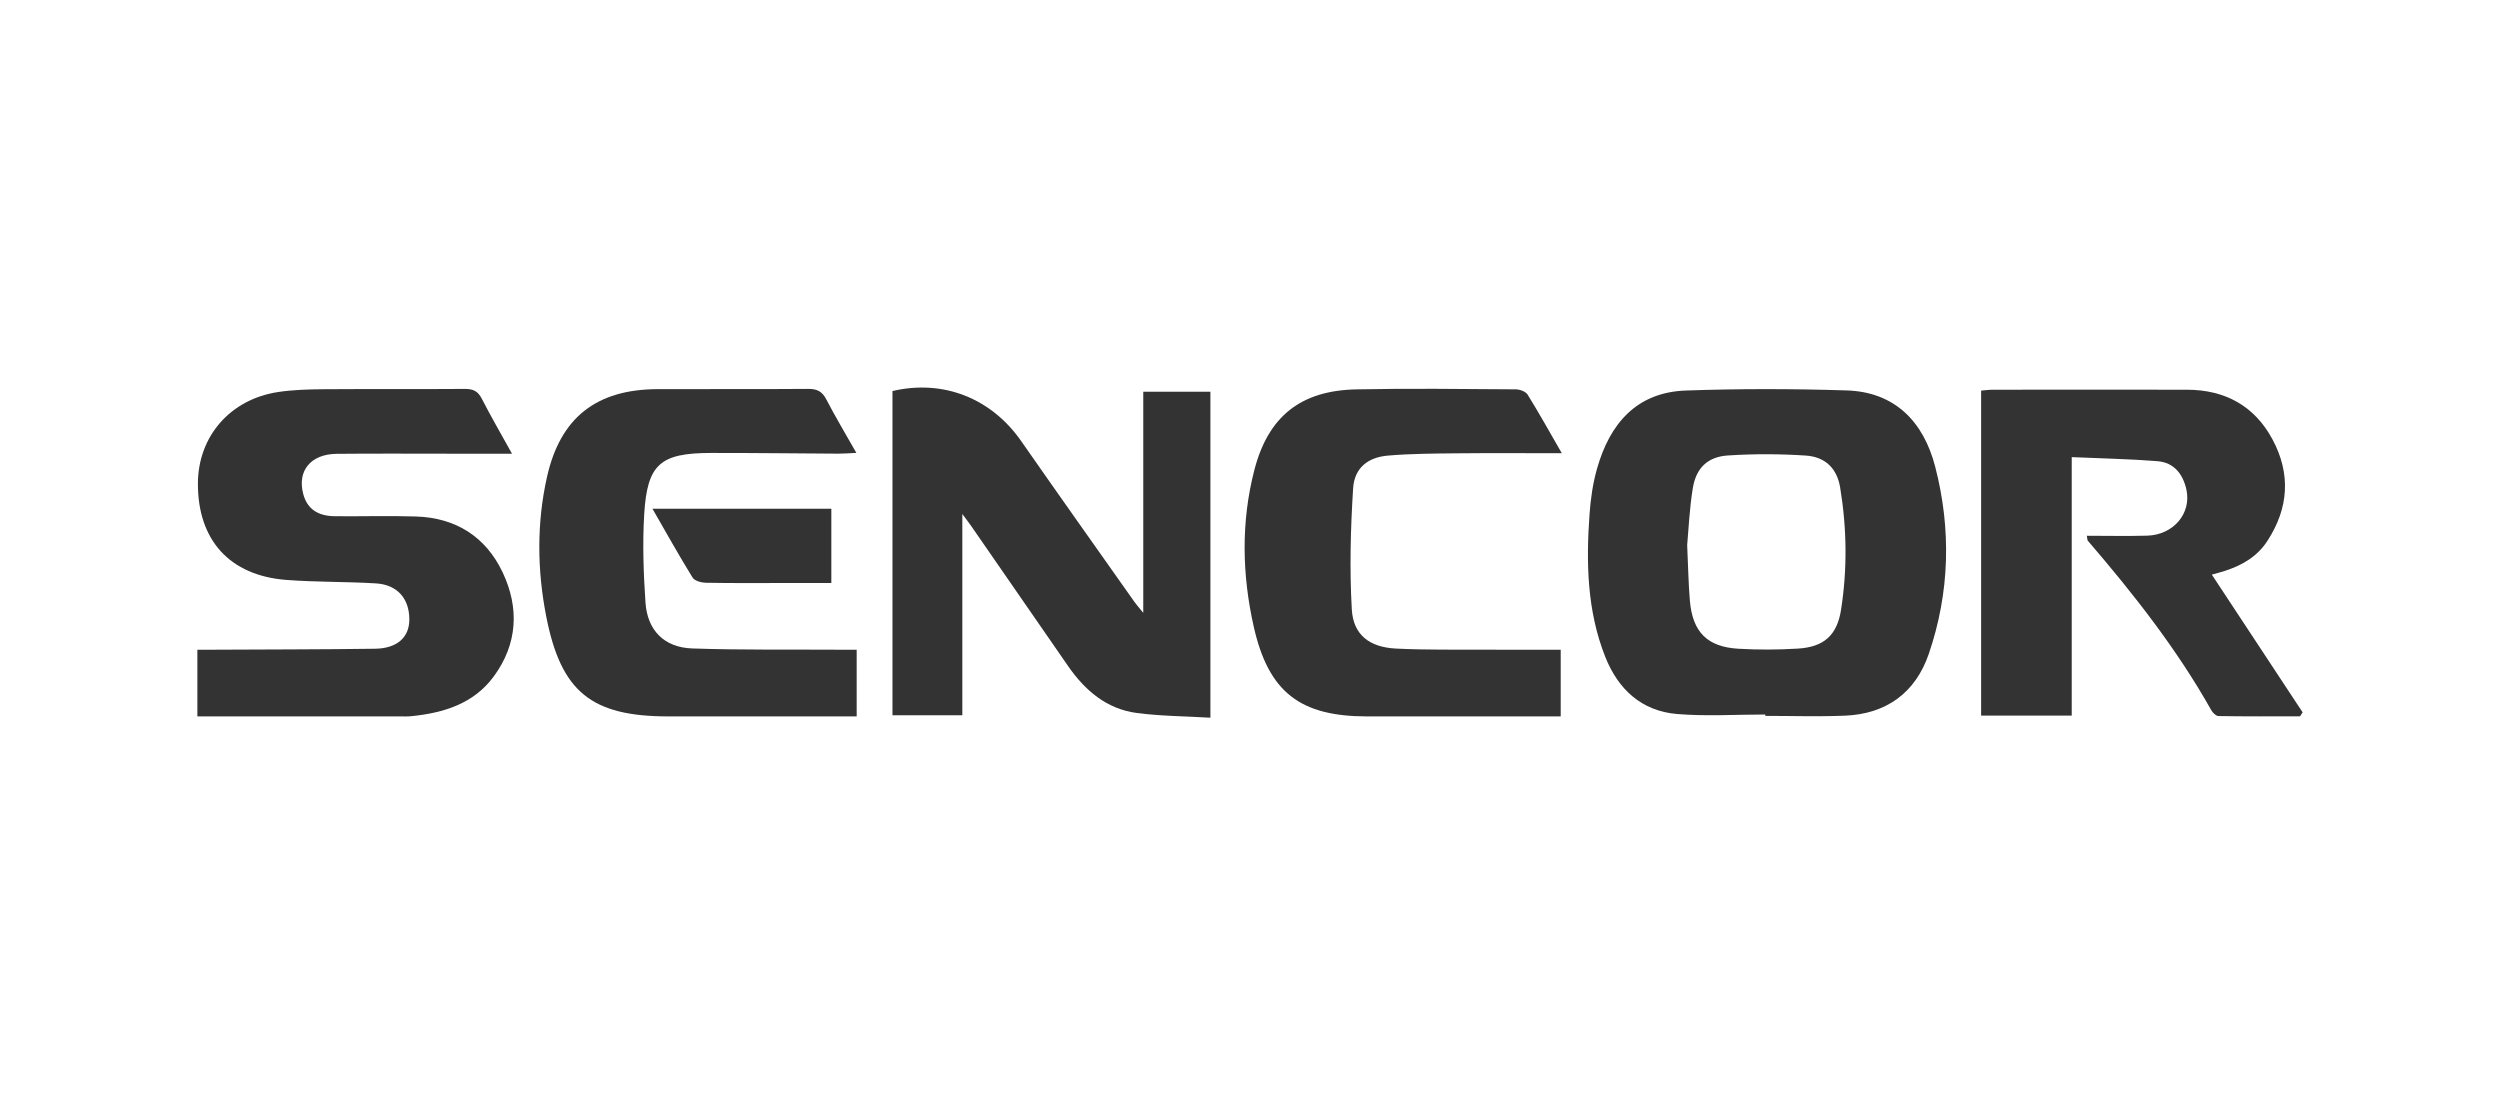
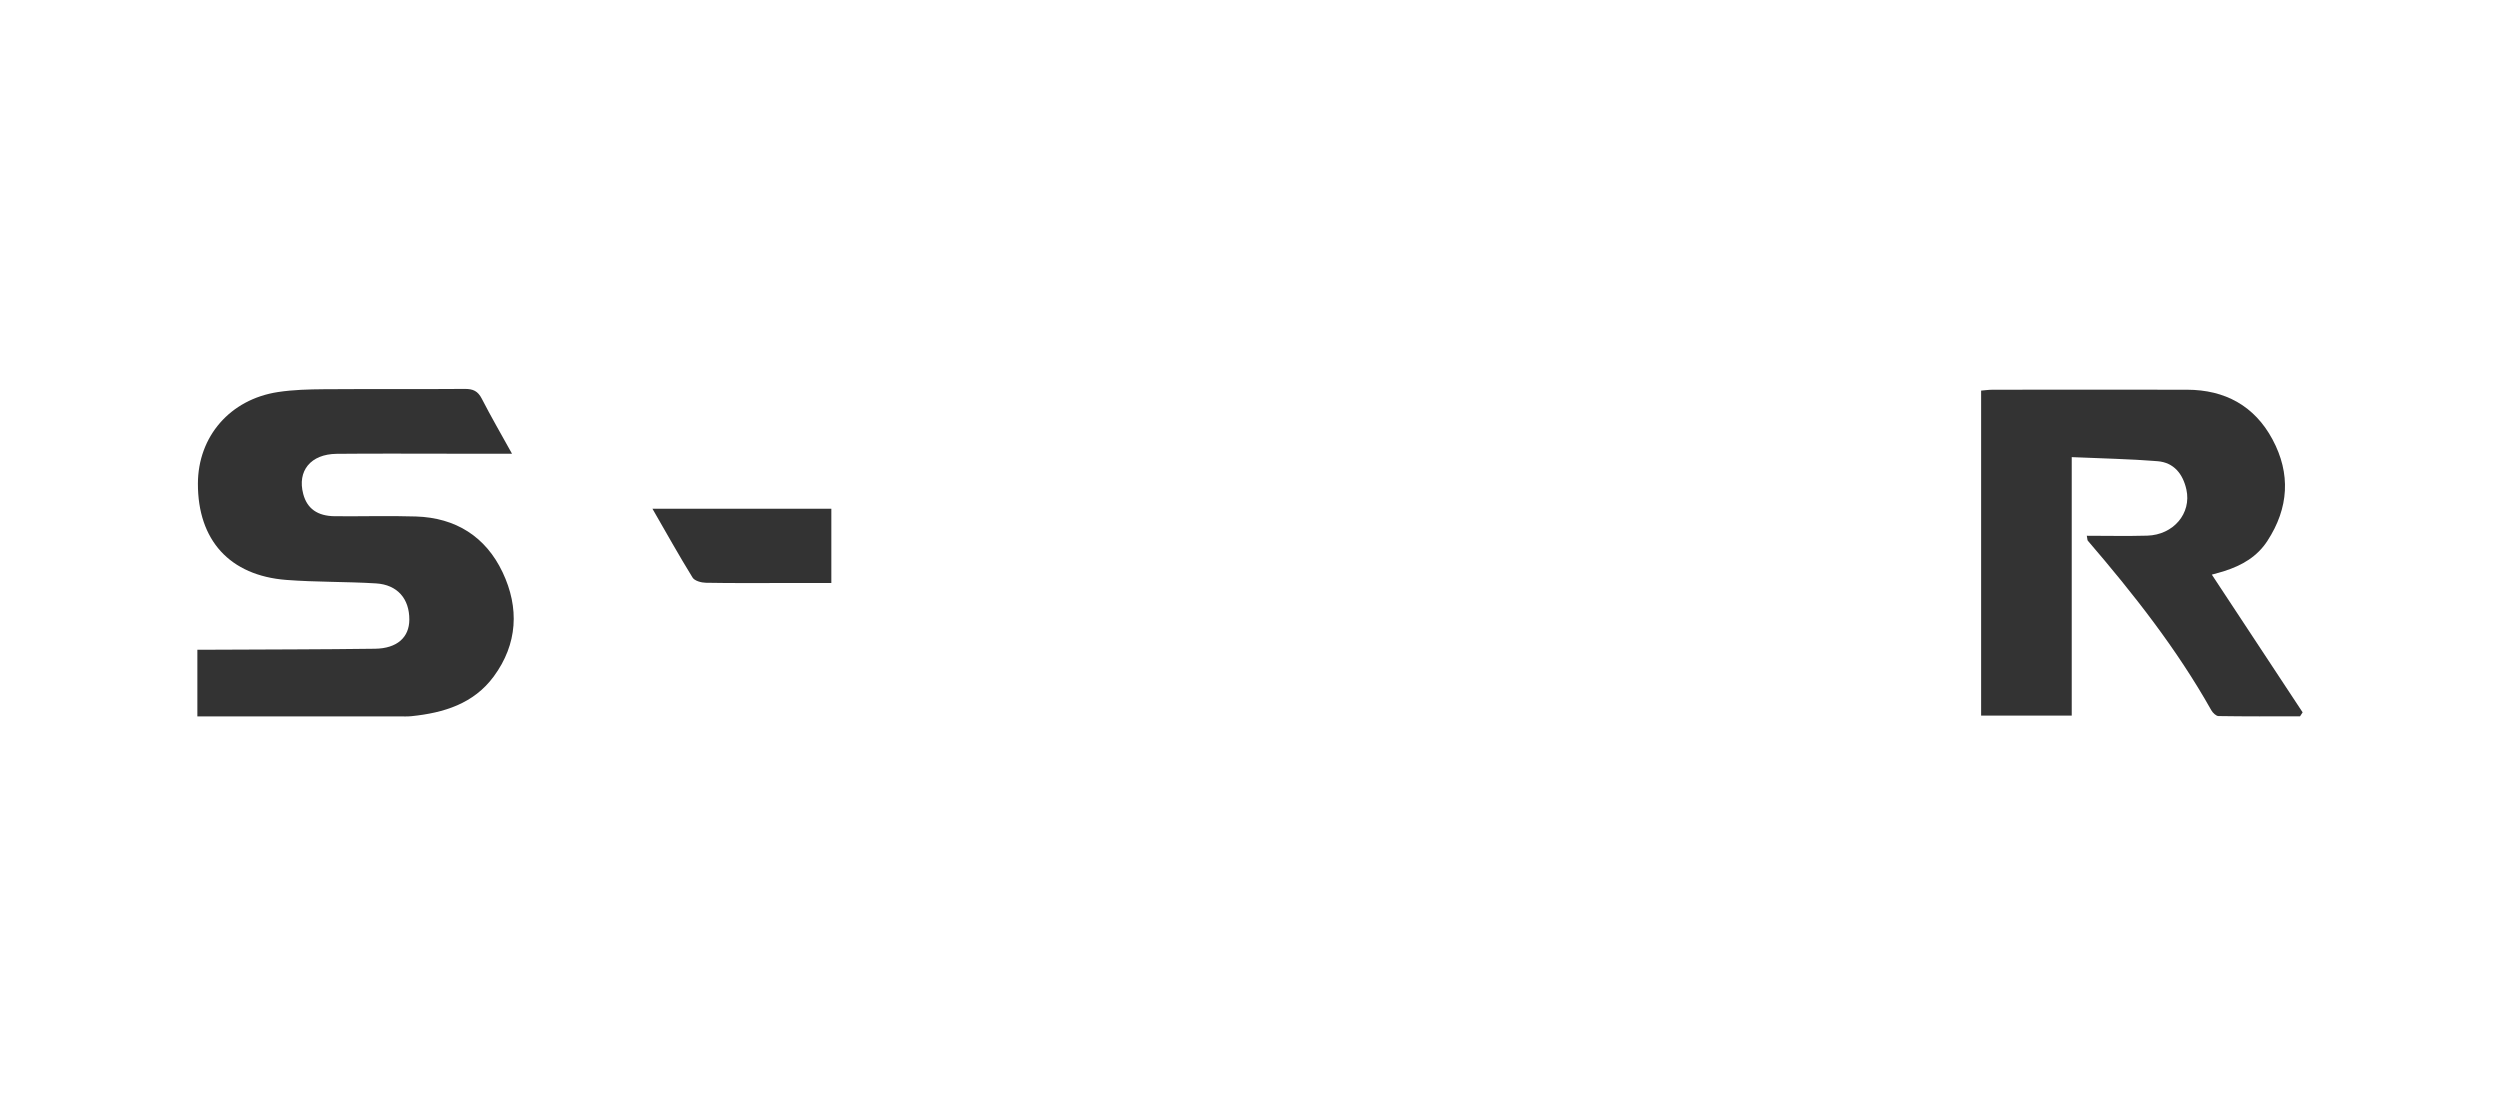
<svg xmlns="http://www.w3.org/2000/svg" version="1.1" x="0px" y="0px" width="190px" height="85px" viewBox="0 0 190 85" enable-background="new 0 0 190 85" xml:space="preserve">
  <g id="Vrstva_2" display="none">
</g>
  <g id="Vrstva_3">
    <g>
      <g>
-         <path fill-rule="evenodd" clip-rule="evenodd" fill="#333333" d="M134.16,54.303c-2.236,0-4.484,0.146-6.706-0.038     c-2.701-0.226-4.481-1.884-5.458-4.354c-1.384-3.499-1.455-7.166-1.19-10.847c0.083-1.164,0.253-2.345,0.573-3.463     c0.969-3.4,2.995-5.789,6.75-5.921c4.067-0.144,8.147-0.137,12.216-0.008c3.703,0.117,5.854,2.418,6.729,5.793     c1.229,4.749,1.112,9.544-0.479,14.21c-1.012,2.968-3.219,4.586-6.379,4.716c-2.016,0.084-4.037,0.017-6.057,0.017     C134.16,54.371,134.16,54.337,134.16,54.303z M128.225,41.423c0.081,1.747,0.099,2.996,0.206,4.237     c0.206,2.383,1.327,3.512,3.708,3.646c1.498,0.085,3.011,0.08,4.51-0.013c1.953-0.119,2.964-1.002,3.269-2.94     c0.485-3.099,0.445-6.218-0.069-9.312c-0.239-1.436-1.122-2.32-2.61-2.418c-1.968-0.13-3.956-0.135-5.923-0.007     c-1.542,0.101-2.416,0.958-2.663,2.489C128.395,38.692,128.328,40.311,128.225,41.423z" />
-         <path fill-rule="evenodd" clip-rule="evenodd" fill="#333333" d="M91.991,54.546c-1.952-0.116-3.792-0.12-5.602-0.36     c-2.287-0.303-3.925-1.709-5.207-3.554c-2.469-3.558-4.926-7.123-7.391-10.683c-0.163-0.236-0.341-0.461-0.654-0.884     c0,5.212,0,10.21,0,15.295c-1.805,0-3.502,0-5.309,0c0-8.218,0-16.427,0-24.641c3.843-0.904,7.509,0.541,9.781,3.802     c2.853,4.095,5.744,8.164,8.621,12.241c0.14,0.198,0.303,0.376,0.658,0.812c0-5.771,0-11.248,0-16.8c1.774,0,3.404,0,5.103,0     C91.991,37.988,91.991,46.155,91.991,54.546z" />
        <path fill-rule="evenodd" clip-rule="evenodd" fill="#333333" d="M168.099,43.672c2.314,3.509,4.608,6.988,6.901,10.467     c-0.066,0.101-0.133,0.201-0.199,0.303c-2.065,0-4.131,0.012-6.195-0.021c-0.188-0.003-0.438-0.248-0.548-0.444     c-2.621-4.663-5.911-8.839-9.382-12.882c-0.04-0.046-0.031-0.134-0.078-0.377c1.551,0,3.07,0.035,4.587-0.008     c2.001-0.057,3.382-1.698,2.981-3.507c-0.262-1.18-0.949-2.052-2.193-2.152c-2.111-0.17-4.233-0.208-6.521-0.309     c0,3.416,0,6.666,0,9.917c0,3.222,0,6.444,0,9.728c-2.339,0-4.567,0-6.887,0c0-8.177,0-16.379,0-24.701     c0.264-0.021,0.575-0.066,0.888-0.067c4.921-0.004,9.841-0.01,14.762,0c2.888,0.005,5.13,1.231,6.495,3.776     c1.398,2.605,1.242,5.213-0.389,7.715c-0.785,1.207-1.938,1.864-3.263,2.288C168.715,43.506,168.365,43.596,168.099,43.672z" />
        <path fill-rule="evenodd" clip-rule="evenodd" fill="#333333" d="M38.912,34.482c-1.622,0-3.011,0-4.4,0     c-2.975,0-5.95-0.02-8.925,0.009c-1.979,0.02-3.009,1.294-2.54,3.057c0.293,1.101,1.075,1.673,2.399,1.685     c2.057,0.02,4.115-0.045,6.17,0.02c3.018,0.096,5.297,1.532,6.581,4.239c1.283,2.706,1.145,5.449-0.672,7.919     c-1.527,2.075-3.801,2.767-6.248,3.018c-0.291,0.029-0.587,0.019-0.881,0.019C25.293,54.447,20.19,54.447,15,54.447     c0-1.67,0-3.297,0-5.068c0.389,0,0.778,0,1.168-0.001c4.113-0.021,8.226-0.019,12.338-0.074c1.674-0.023,2.596-0.866,2.603-2.203     c0.01-1.593-0.902-2.662-2.531-2.763c-2.27-0.139-4.552-0.089-6.818-0.264c-4.304-0.331-6.729-3.024-6.719-7.318     c0.007-3.583,2.442-6.407,6.089-6.961c1.154-0.175,2.338-0.205,3.508-0.214c3.562-0.026,7.125,0.005,10.688-0.023     c0.623-0.005,0.992,0.162,1.286,0.735C37.307,31.649,38.074,32.969,38.912,34.482z" />
-         <path fill-rule="evenodd" clip-rule="evenodd" fill="#333333" d="M65.107,49.378c0,1.765,0,3.337,0,5.069     c-0.416,0-0.802,0-1.189,0c-4.369,0-8.737,0-13.106,0c-5.868,0-8.177-1.854-9.302-7.615c-0.688-3.526-0.725-7.087,0.065-10.6     c1.014-4.506,3.762-6.639,8.392-6.658c3.818-0.016,7.636,0.013,11.454-0.018c0.672-0.006,1.062,0.187,1.377,0.796     c0.685,1.321,1.453,2.599,2.284,4.066c-0.584,0.028-0.968,0.063-1.352,0.061c-3.229-0.016-6.459-0.06-9.688-0.054     c-3.873,0.006-4.853,0.843-5.083,4.676c-0.133,2.225-0.053,4.476,0.099,6.703c0.146,2.112,1.43,3.404,3.548,3.478     c3.667,0.126,7.339,0.073,11.009,0.096C64.083,49.38,64.551,49.378,65.107,49.378z" />
-         <path fill-rule="evenodd" clip-rule="evenodd" fill="#333333" d="M118.698,34.445c-2.817,0-5.381-0.019-7.944,0.007     c-1.759,0.018-3.523,0.023-5.273,0.173c-1.534,0.131-2.547,0.949-2.643,2.482c-0.193,3.061-0.276,6.146-0.101,9.205     c0.111,1.938,1.345,2.879,3.35,2.979c2.308,0.115,4.624,0.072,6.937,0.085c1.834,0.011,3.668,0.002,5.59,0.002     c0,1.677,0,3.304,0,5.069c-0.386,0-0.775,0-1.165,0c-4.518,0-9.033,0.002-13.55,0c-5.098-0.002-7.493-1.843-8.615-6.822     c-0.889-3.95-0.972-7.952,0.043-11.89c1.06-4.108,3.543-6.058,7.757-6.143c4.037-0.082,8.078-0.028,12.116-0.002     c0.309,0.002,0.754,0.167,0.9,0.403C116.966,31.386,117.762,32.822,118.698,34.445z" />
        <path fill-rule="evenodd" clip-rule="evenodd" fill="#333333" d="M63.182,38.666c0,1.859,0,3.675,0,5.643     c-1.176,0-2.336,0-3.497,0c-2.015,0-4.029,0.018-6.043-0.019c-0.347-0.006-0.854-0.146-1.007-0.395     c-1.034-1.675-1.993-3.396-3.049-5.229C54.19,38.666,58.653,38.666,63.182,38.666z" />
      </g>
    </g>
  </g>
</svg>